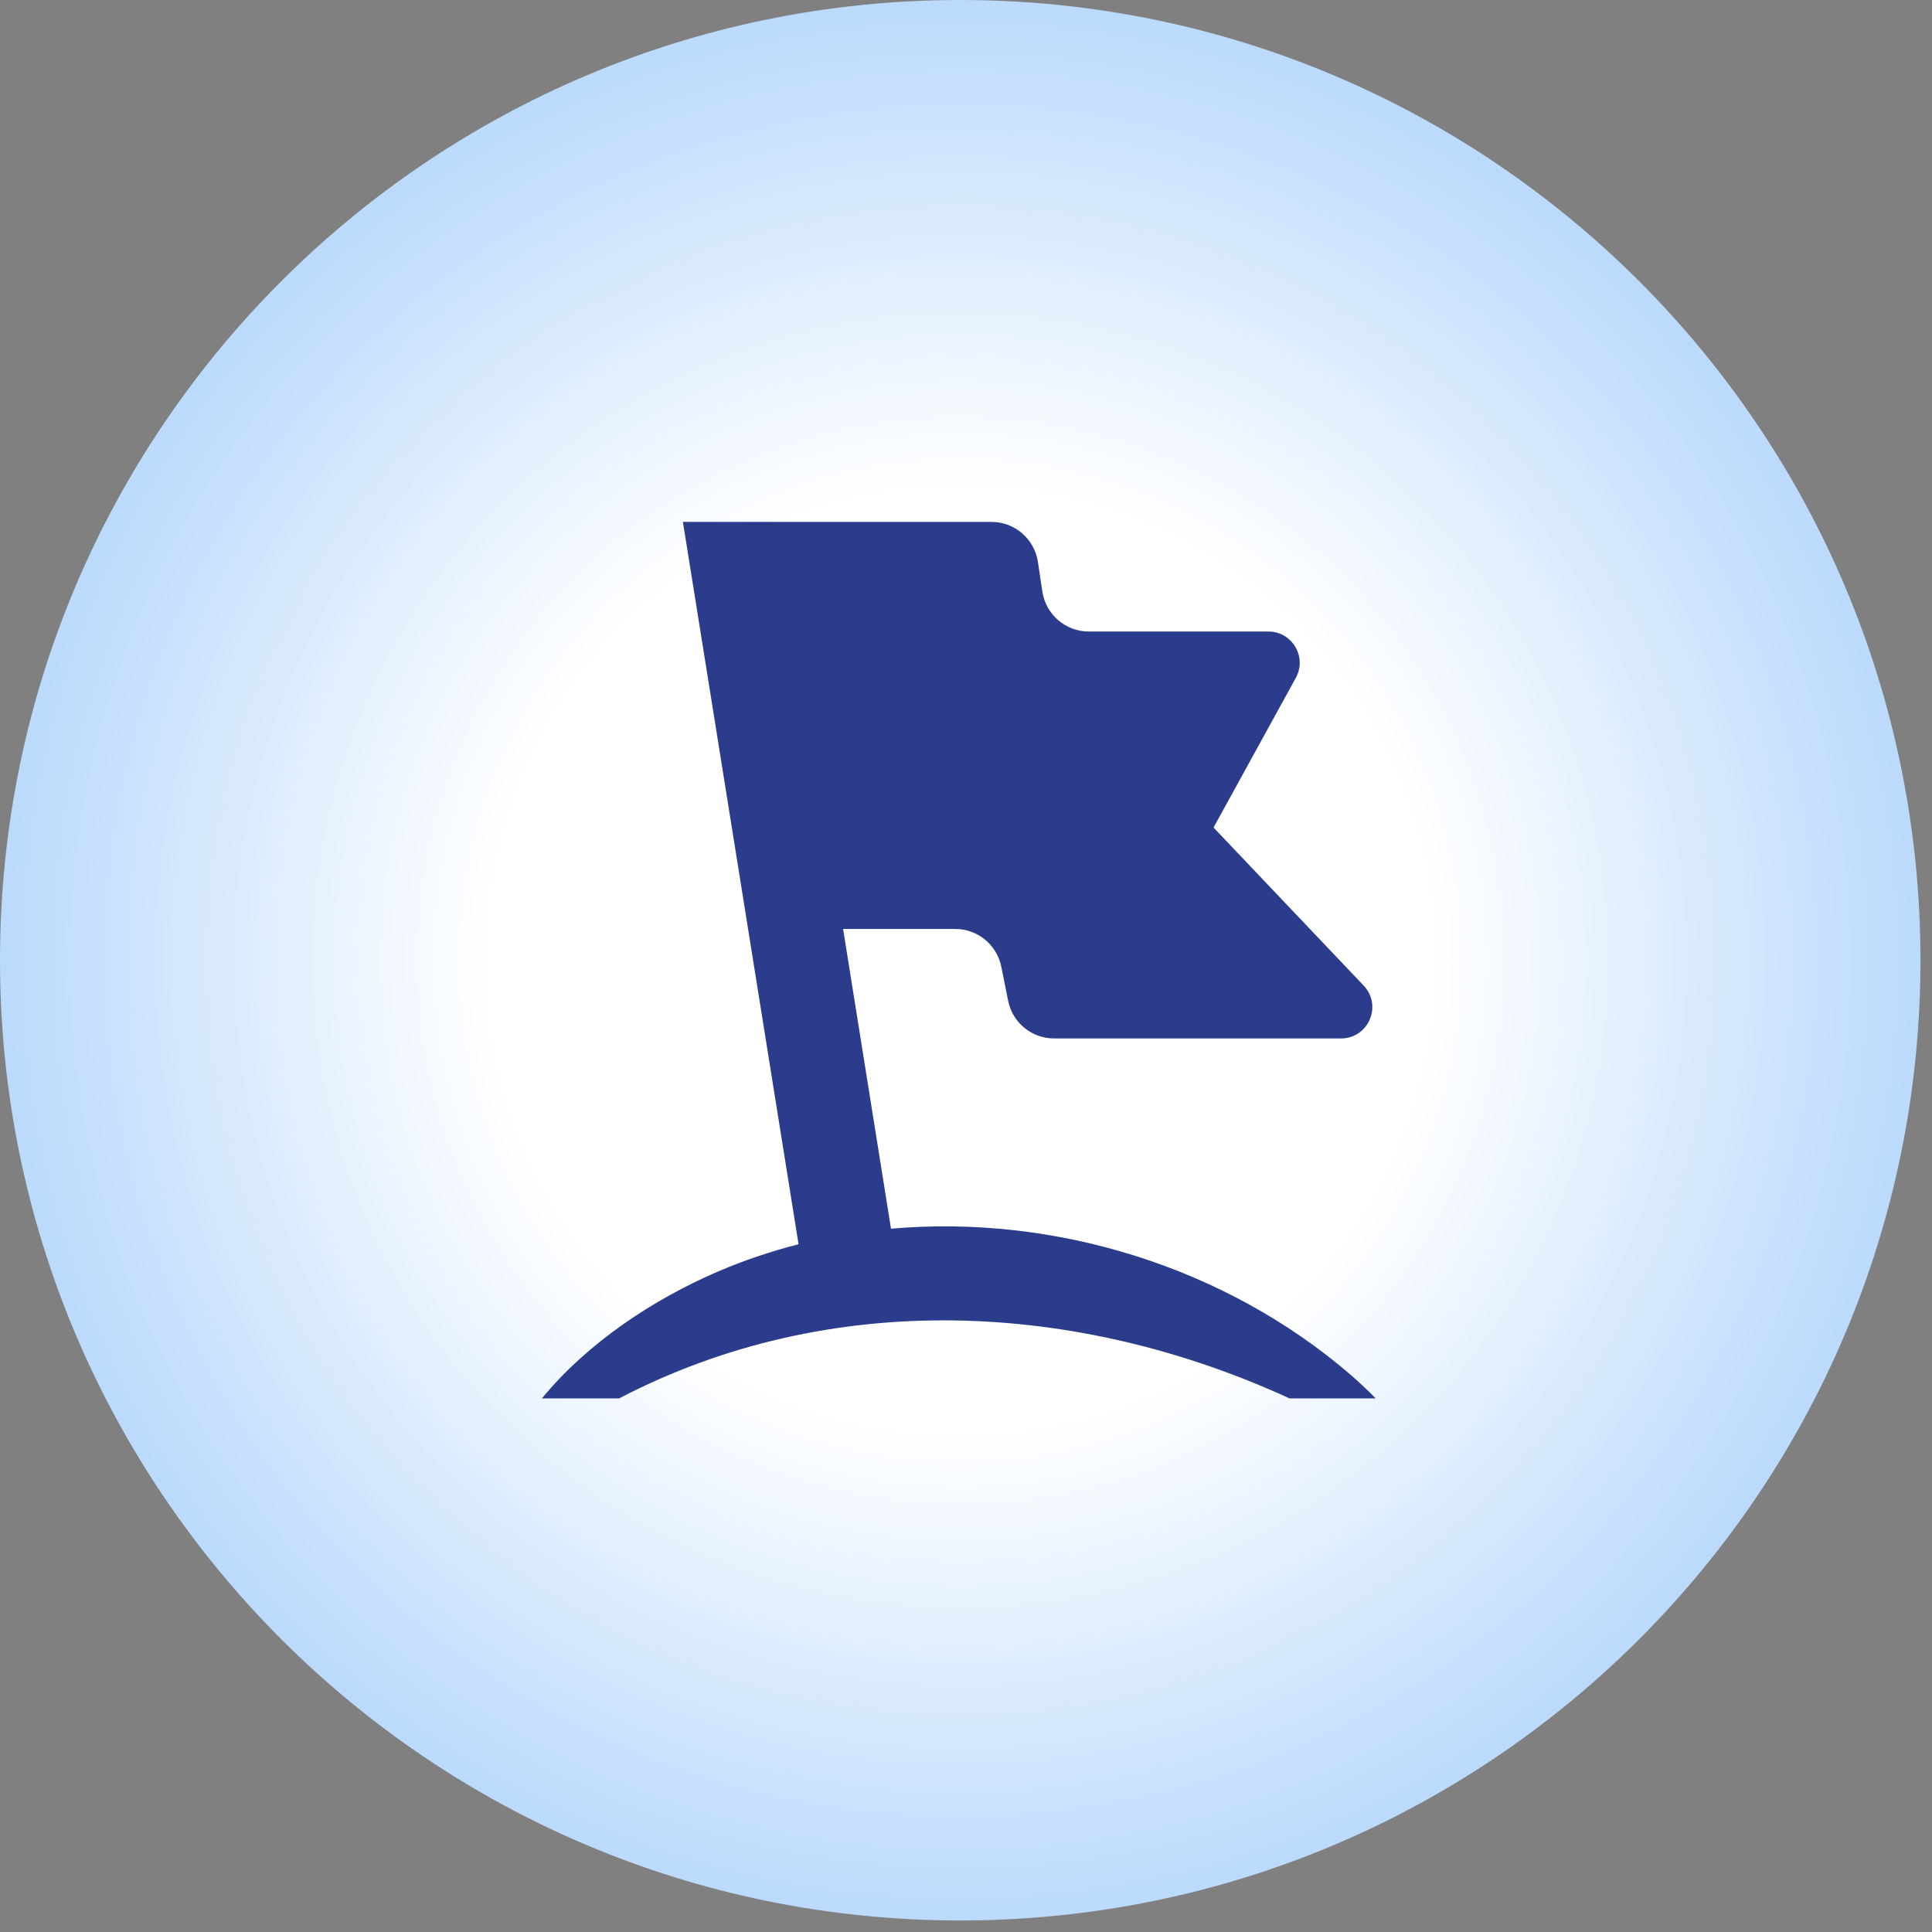
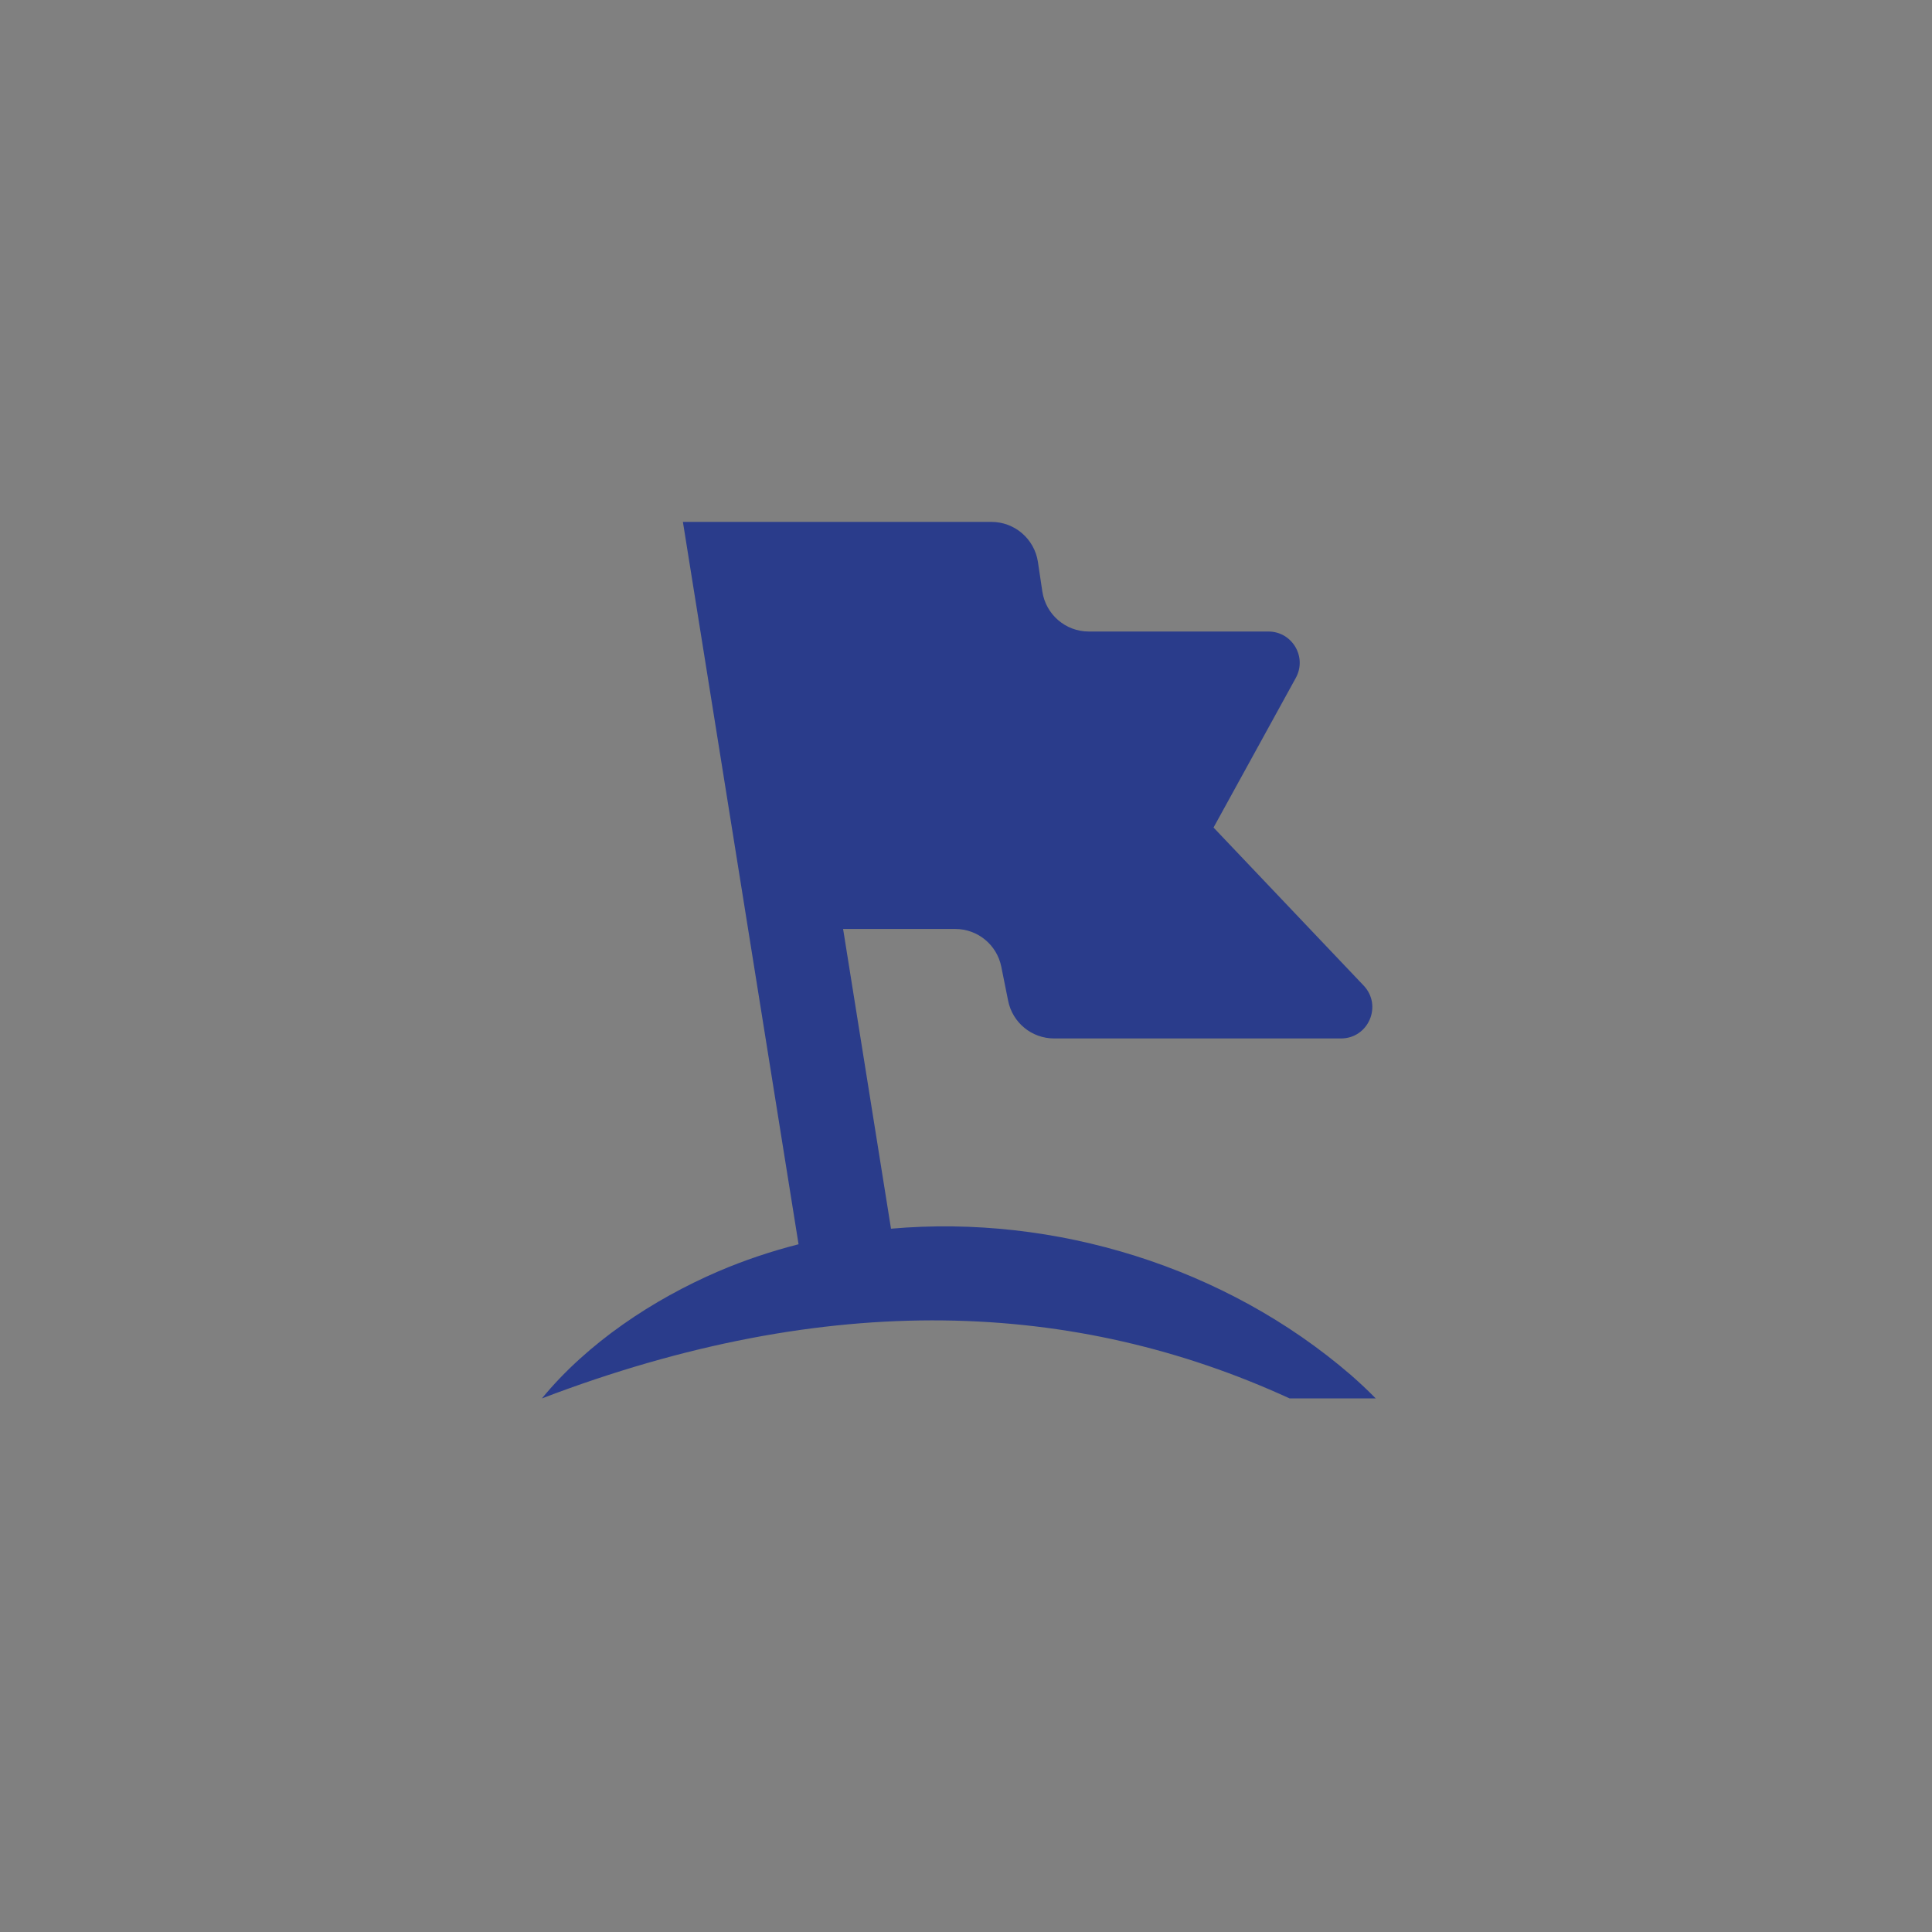
<svg xmlns="http://www.w3.org/2000/svg" width="144" height="144" viewBox="0 0 144 144" fill="none">
  <rect x="0" y="0" width="144" height="144" fill="#808080" stroke="none" />
-   <path d="M71.57 143.14C111.097 143.14 143.14 111.097 143.14 71.57C143.14 32.043 111.097 0 71.57 0C32.043 0 0 32.043 0 71.57C0 111.097 32.043 143.14 71.57 143.14Z" fill="url(#paint0_radial_4073_46)" />
-   <path d="M66.41 91.58L62.84 69.24H71.2C72.87 69.24 74.3 70.42 74.63 72.05L75.14 74.59C75.47 76.23 76.9 77.4 78.57 77.4H99.95C102 77.4 103.05 74.95 101.64 73.46L90.45 61.68L96.58 50.53C97.44 48.97 96.31 47.07 94.54 47.07H81.15C79.42 47.07 77.95 45.8 77.69 44.09L77.36 41.88C77.1 40.17 75.63 38.9 73.9 38.9H50.9L59.52 92.74C57.48 93.26 55.48 93.93 53.54 94.76C48.68 96.85 43.8 100.08 40.39 104.23H46.14C61.83 96.05 80.17 96.91 96.12 104.23H102.54C101.94 103.62 101.32 103.04 100.68 102.48C91.36 94.44 78.64 90.5 66.41 91.58Z" fill="#2A3C8B" />
+   <path d="M66.41 91.58L62.84 69.24H71.2C72.87 69.24 74.3 70.42 74.63 72.05L75.14 74.59C75.47 76.23 76.9 77.4 78.57 77.4H99.95C102 77.4 103.05 74.95 101.64 73.46L90.45 61.68L96.58 50.53C97.44 48.97 96.31 47.07 94.54 47.07H81.15C79.42 47.07 77.95 45.8 77.69 44.09L77.36 41.88C77.1 40.17 75.63 38.9 73.9 38.9H50.9L59.52 92.74C57.48 93.26 55.48 93.93 53.54 94.76C48.68 96.85 43.8 100.08 40.39 104.23C61.83 96.05 80.17 96.91 96.12 104.23H102.54C101.94 103.62 101.32 103.04 100.68 102.48C91.36 94.44 78.64 90.5 66.41 91.58Z" fill="#2A3C8B" />
  <defs>
    <radialGradient id="paint0_radial_4073_46" cx="0" cy="0" r="1" gradientUnits="userSpaceOnUse" gradientTransform="translate(71.57 71.572) scale(133.93)">
      <stop offset="0.26" stop-color="white" />
      <stop offset="0.76" stop-color="#81BAF9" />
    </radialGradient>
  </defs>
</svg>